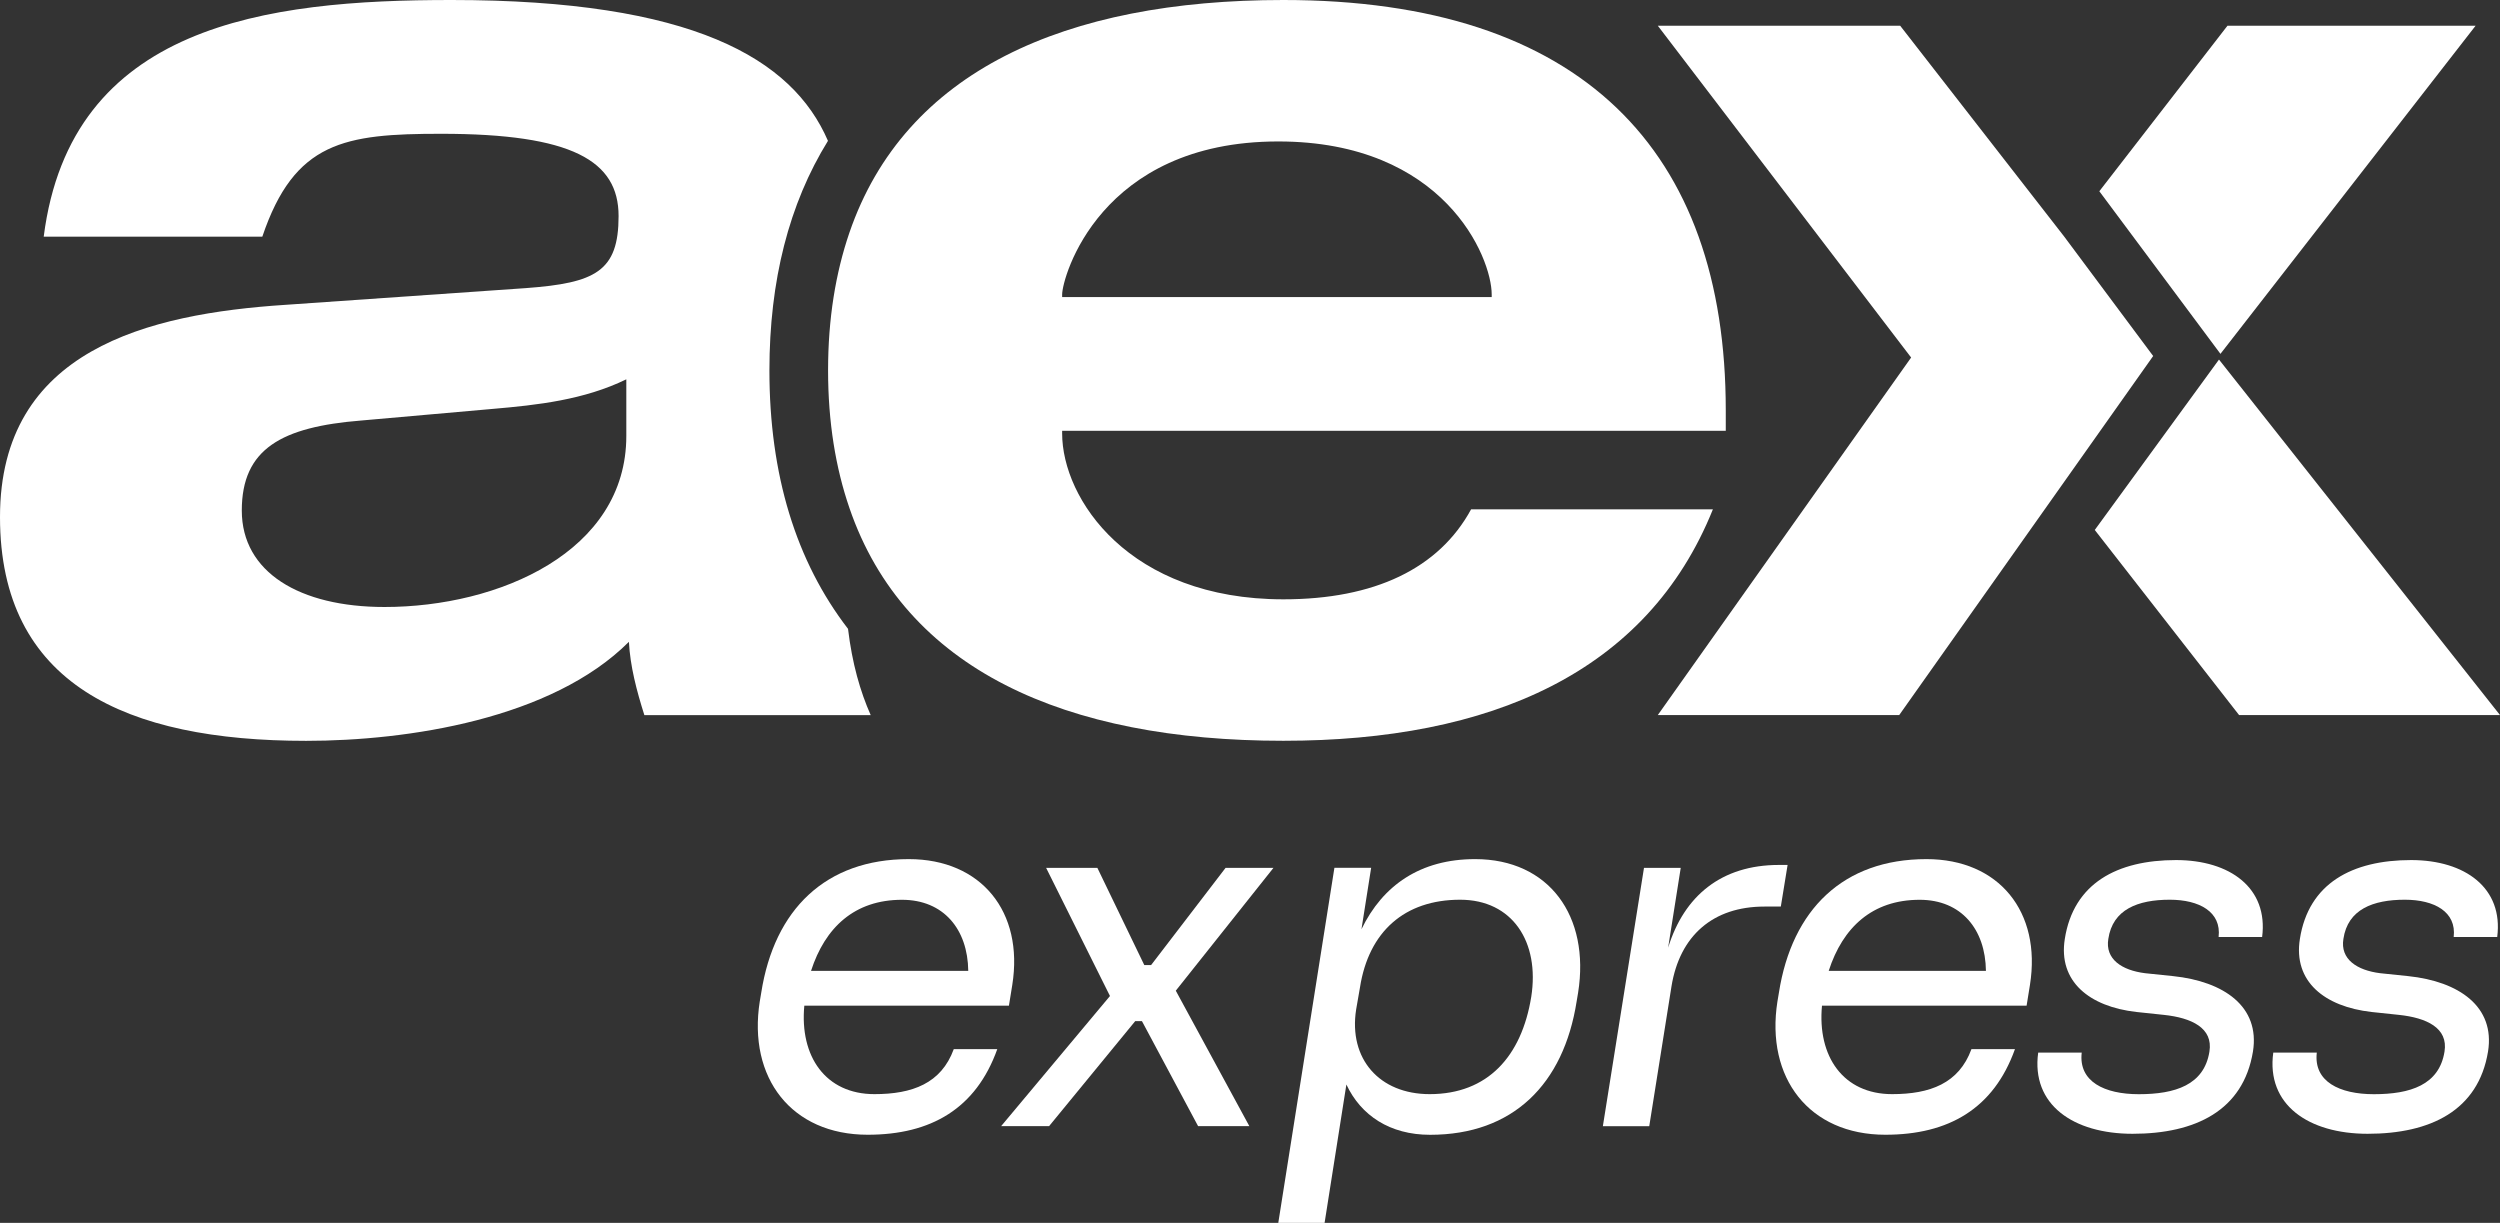
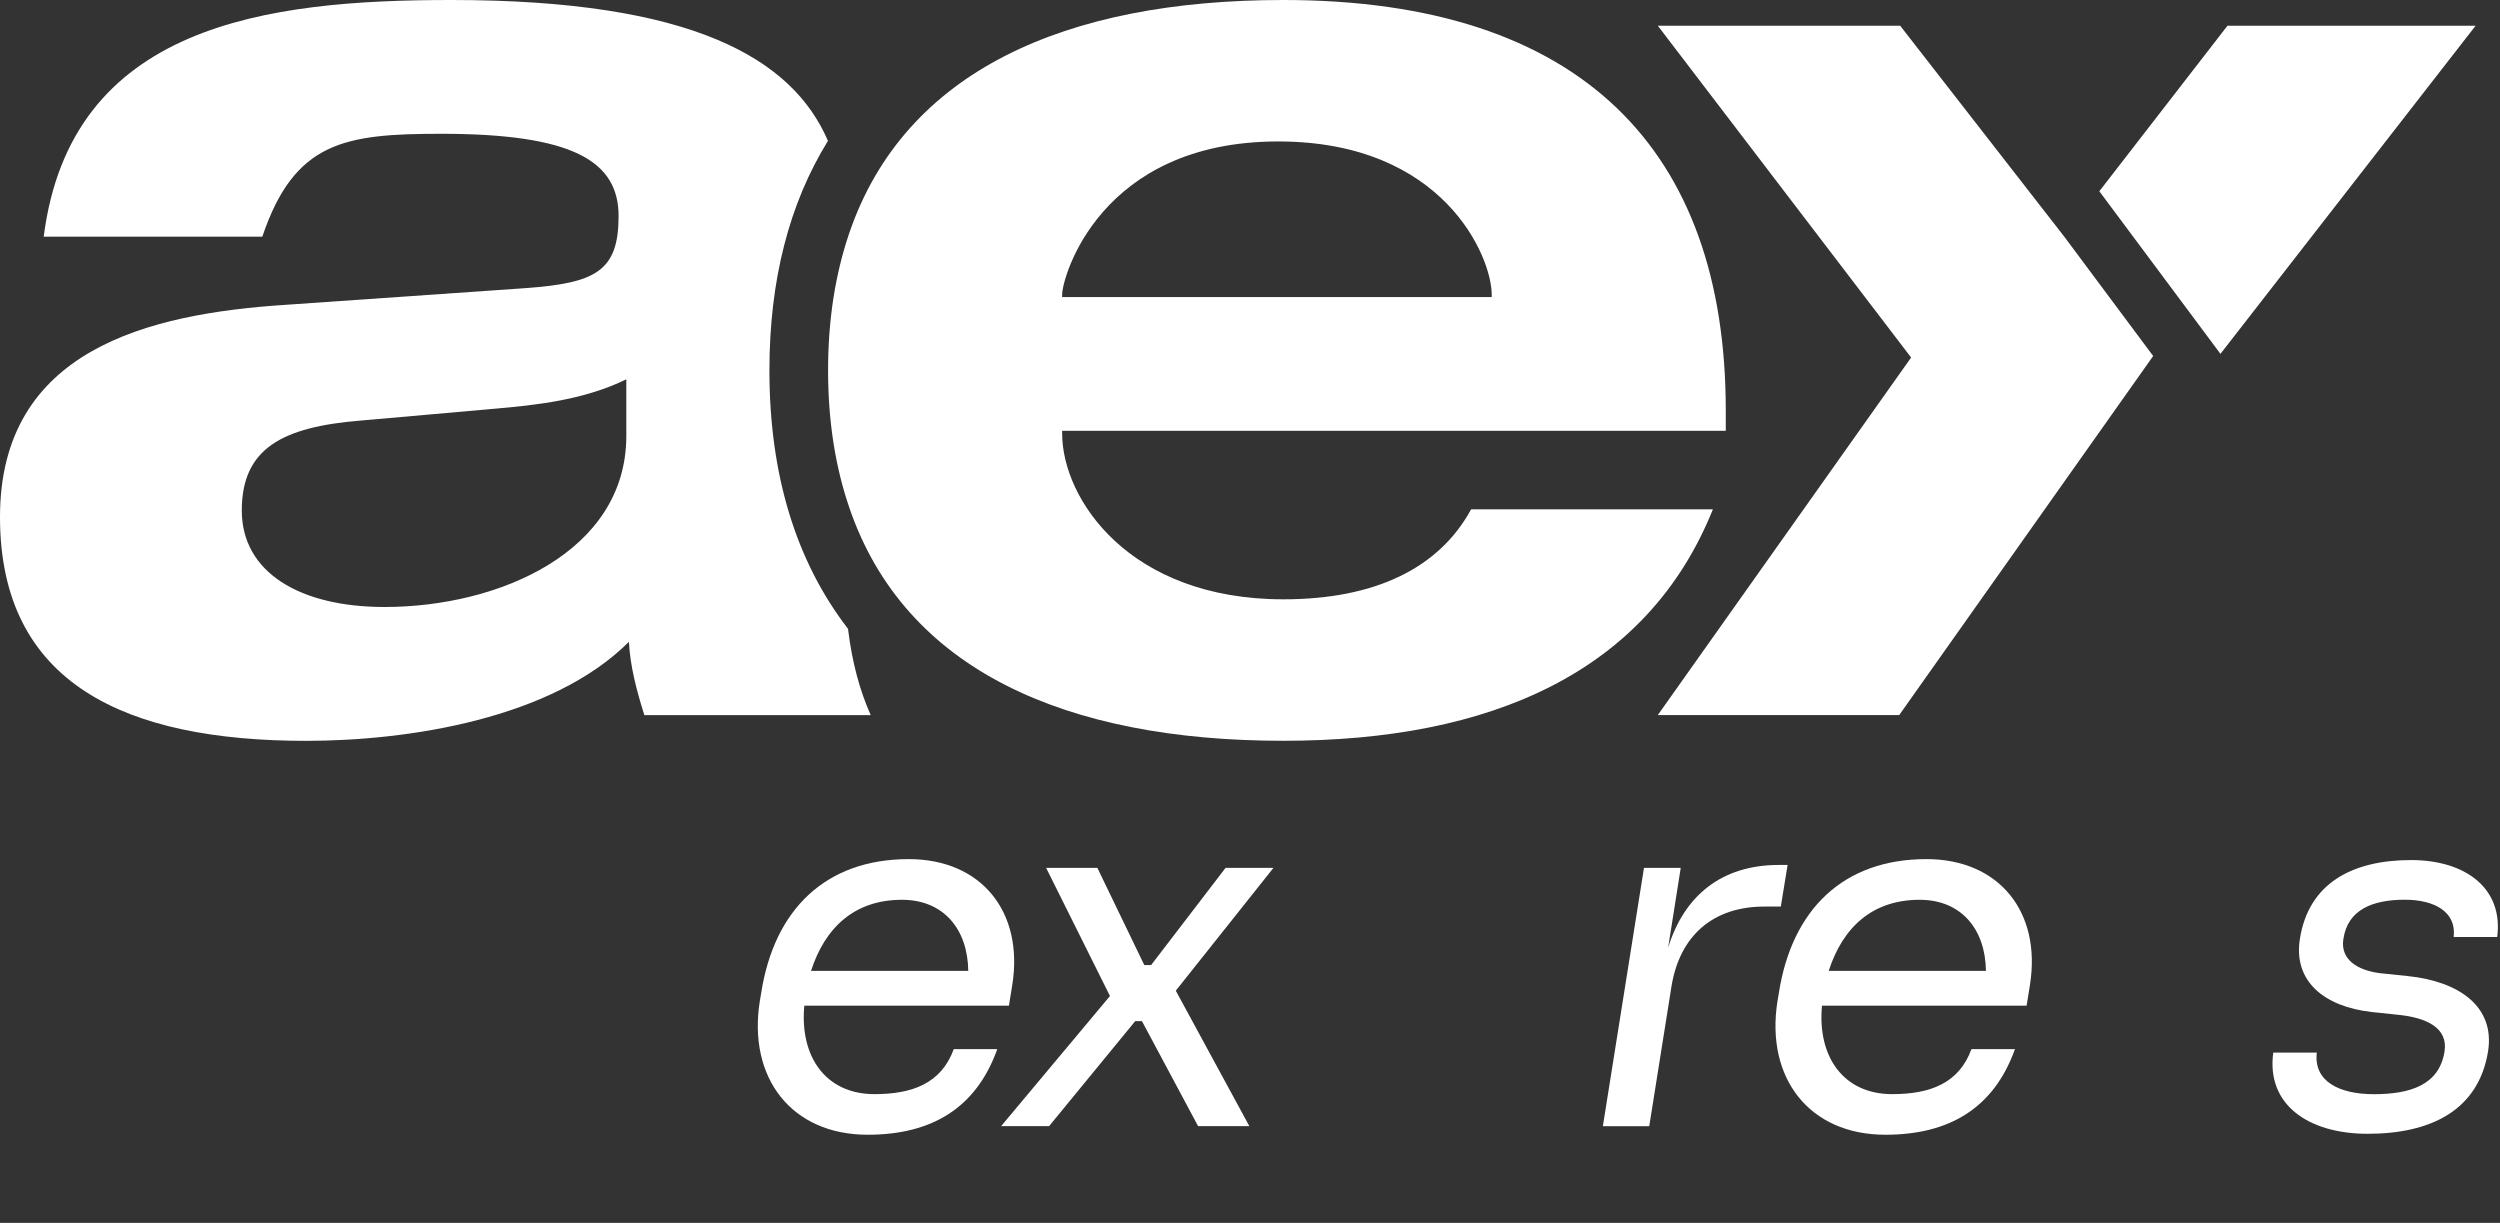
<svg xmlns="http://www.w3.org/2000/svg" xmlns:ns1="http://sodipodi.sourceforge.net/DTD/sodipodi-0.dtd" xmlns:ns2="http://www.inkscape.org/namespaces/inkscape" id="Capa_1" viewBox="0 0 394.65 193.04" version="1.1" ns1:docname="aex-express-blanco.svg" width="394.65" height="193.04" ns2:version="1.0.2 (e86c870879, 2021-01-15, custom)">
  <rect x="0" y="0" width="394.65" height="193.04" fill="#333333" stroke="none" />
  <ns1:namedview pagecolor="#ffffff" bordercolor="#666666" borderopacity="1" objecttolerance="10" gridtolerance="10" guidetolerance="10" ns2:pageopacity="0" ns2:pageshadow="2" ns2:window-width="2000" ns2:window-height="1046" id="namedview31" showgrid="false" ns2:zoom="1.3588473" ns2:cx="197.32501" ns2:cy="80.160015" ns2:window-x="2391" ns2:window-y="-9" ns2:window-maximized="1" ns2:current-layer="Capa_1" ns2:document-rotation="0" />
  <defs id="defs4">
    <style id="style2">.cls-1{fill:#00a0de;}.cls-2{fill:#88898c;}</style>
  </defs>
  <path class="cls-2" d="M 130.7,22.23 C 125.07,9.19 109.26,0 71.26,0 42.02,0 11.17,3.86 6.9,37.36 H 41.41 C 46.48,22.34 54.4,21.12 69.63,21.12 c 20.71,0 28.02,4.26 28.02,12.99 0,8.73 -3.65,10.56 -14.62,11.37 L 45.07,48.12 C 23.35,49.54 0,55.23 0,81.62 c 0,26.39 19.9,35.33 48.32,35.33 16.04,0 38.78,-3.45 50.96,-15.63 0.2,3.86 1.22,7.71 2.44,11.57 h 35.73 c -1.66,-3.74 -2.93,-8.17 -3.58,-13.62 -8.23,-10.69 -12.41,-24.34 -12.41,-40.79 0,-14.19 3.1,-26.31 9.24,-36.24 z M 98.87,68.82 c 0,18.27 -20.1,27 -38.17,27 -13.4,0 -22.53,-5.48 -22.53,-15.23 0,-9.75 6.29,-13.2 18.88,-14.21 l 20.71,-1.83 c 7.11,-0.61 14.42,-1.42 21.11,-4.67 v 8.93 z" id="path6" style="fill:#ffffff" />
-   <path class="cls-2" d="M 272.43,68.01 V 64.76 C 272.43,23.75 249.69,0 202.59,0 c -34.47,0 -59.77,11.24 -68.51,36.75 -2.17,6.35 -3.36,13.55 -3.36,21.72 0,8.17 1.19,15.37 3.37,21.72 8.74,25.51 34.04,36.75 68.5,36.75 32.68,0 57.45,-10.76 67.81,-36.54 h -38.17 c -5.08,9.34 -15.23,14.21 -29.64,14.21 -24.36,0 -34.92,-15.84 -34.92,-26.19 V 68.01 Z M 167.67,46.49 c 0,-2.64 5.89,-24.16 34.11,-24.16 26.19,0 33.7,18.27 33.7,24.16 v 0.41 h -67.81 z" id="path8" style="fill:#ffffff" />
+   <path class="cls-2" d="M 272.43,68.01 V 64.76 C 272.43,23.75 249.69,0 202.59,0 c -34.47,0 -59.77,11.24 -68.51,36.75 -2.17,6.35 -3.36,13.55 -3.36,21.72 0,8.17 1.19,15.37 3.37,21.72 8.74,25.51 34.04,36.75 68.5,36.75 32.68,0 57.45,-10.76 67.81,-36.54 h -38.17 c -5.08,9.34 -15.23,14.21 -29.64,14.21 -24.36,0 -34.92,-15.84 -34.92,-26.19 V 68.01 M 167.67,46.49 c 0,-2.64 5.89,-24.16 34.11,-24.16 26.19,0 33.7,18.27 33.7,24.16 v 0.41 h -67.81 z" id="path8" style="fill:#ffffff" />
  <polygon class="cls-1" points="485.32,221.54 525.31,273.92 485.32,330.36 523.43,330.36 563.52,273.68 549.47,254.82 523.58,221.54 " id="polygon10" transform="translate(-223.62,-217.48)" style="fill:#ffffff" />
  <polygon class="cls-2" points="555.02,247.67 574.14,273.34 614.42,221.54 575.25,221.54 " id="polygon12" transform="translate(-223.62,-217.48)" style="fill:#ffffff" />
-   <polygon class="cls-2" points="554.3,301.14 577.08,330.36 618.27,330.36 573.91,274.24 " id="polygon14" transform="translate(-223.62,-217.48)" style="fill:#ffffff" />
  <path class="cls-1" d="m 119.94,158.07 0.23,-1.37 c 2.06,-13.13 10.16,-21.08 23.29,-21.08 11.45,0 18.17,8.32 16.34,19.85 l -0.53,3.28 h -32.3 c -0.76,8.02 3.36,13.97 11.07,13.97 5.96,0 10.54,-1.68 12.52,-7.1 h 6.87 c -3.36,9.39 -10.46,13.51 -20.46,13.51 -11.99,0 -18.94,-8.93 -17.03,-21.07 z m 8.09,-4.81 h 24.82 c -0.08,-6.57 -3.89,-11.22 -10.46,-11.22 -7.48,0 -12.14,4.35 -14.36,11.22 z" id="path16" style="fill:#ffffff" />
  <path class="cls-1" d="M 158.04,177.77 175.22,157.23 165.14,137 h 8.09 l 7.41,15.35 h 1.07 L 193.47,137 h 7.56 l -15.42,19.39 11.61,21.38 h -8.09 l -8.86,-16.57 h -1.07 l -13.59,16.57 h -7.56 z" id="path18" style="fill:#ffffff" />
-   <path class="cls-1" d="m 201.79,193.04 8.86,-56.05 h 5.8 l -1.53,9.7 c 3.36,-6.95 9.32,-11.07 17.94,-11.07 11.68,0 18.17,9.01 16.26,21.08 l -0.23,1.37 c -2.06,13.13 -10.08,21.07 -23.14,21.07 -6.34,0 -10.92,-3.05 -13.21,-7.94 l -3.44,21.84 h -7.33 z m 39.93,-35.66 c 1.37,-8.7 -2.98,-15.35 -11.22,-15.35 -8.78,0 -14.43,5.04 -15.81,13.82 l -0.61,3.51 c -1.22,7.79 3.67,13.36 11.61,13.36 9.16,0 14.51,-5.96 16.03,-15.35 z" id="path20" style="fill:#ffffff" />
  <path class="cls-1" d="M 253.03,177.77 259.52,137 h 5.8 l -1.99,12.6 c 2.52,-8.17 8.4,-13.06 17.49,-13.06 h 1.37 l -1.07,6.57 h -2.6 c -8.09,0 -13.36,4.58 -14.66,12.6 l -3.51,22.07 h -7.33 z" id="path22" style="fill:#ffffff" />
  <path class="cls-1" d="m 280.59,158.07 0.23,-1.37 c 2.06,-13.13 10.16,-21.08 23.29,-21.08 11.45,0 18.17,8.32 16.34,19.85 l -0.53,3.28 h -32.3 c -0.76,8.02 3.36,13.97 11.07,13.97 5.96,0 10.54,-1.68 12.52,-7.1 h 6.87 c -3.36,9.39 -10.46,13.51 -20.46,13.51 -11.99,0 -18.94,-8.93 -17.03,-21.07 z m 8.09,-4.81 h 24.82 c -0.08,-6.57 -3.89,-11.22 -10.46,-11.22 -7.48,0 -12.14,4.35 -14.36,11.22 z" id="path24" style="fill:#ffffff" />
-   <path class="cls-1" d="m 321.75,166.16 h 6.87 c -0.53,4.58 3.59,6.57 9.01,6.57 5.73,0 10.31,-1.45 11.15,-6.72 0.61,-3.74 -2.83,-5.34 -7.18,-5.8 l -4.35,-0.46 c -7.41,-0.84 -12.37,-4.81 -11.3,-11.53 1.37,-8.78 8.25,-12.45 17.56,-12.45 8.55,0 14.58,4.43 13.59,12.14 h -6.87 c 0.46,-3.97 -3.05,-5.88 -7.71,-5.88 -5.04,0 -9.01,1.53 -9.7,6.18 -0.53,3.21 2.14,4.96 5.8,5.42 l 4.43,0.46 c 8.02,0.84 13.74,4.81 12.6,11.91 -1.53,9.32 -9.09,12.98 -19.01,12.98 -9.32,0 -16.03,-4.58 -14.89,-12.83 z" id="path26" style="fill:#ffffff" />
  <path class="cls-1" d="m 358.86,166.16 h 6.87 c -0.53,4.58 3.59,6.57 9.01,6.57 5.73,0 10.31,-1.45 11.15,-6.72 0.61,-3.74 -2.83,-5.34 -7.18,-5.8 l -4.35,-0.46 c -7.41,-0.84 -12.37,-4.81 -11.3,-11.53 1.37,-8.78 8.25,-12.45 17.56,-12.45 8.55,0 14.58,4.43 13.59,12.14 h -6.87 c 0.46,-3.97 -3.05,-5.88 -7.71,-5.88 -5.04,0 -9.01,1.53 -9.7,6.18 -0.53,3.21 2.14,4.96 5.8,5.42 l 4.43,0.46 c 8.02,0.84 13.74,4.81 12.6,11.91 -1.53,9.32 -9.09,12.98 -19.01,12.98 -9.32,0 -16.03,-4.58 -14.89,-12.83 z" id="path28" style="fill:#ffffff" />
</svg>